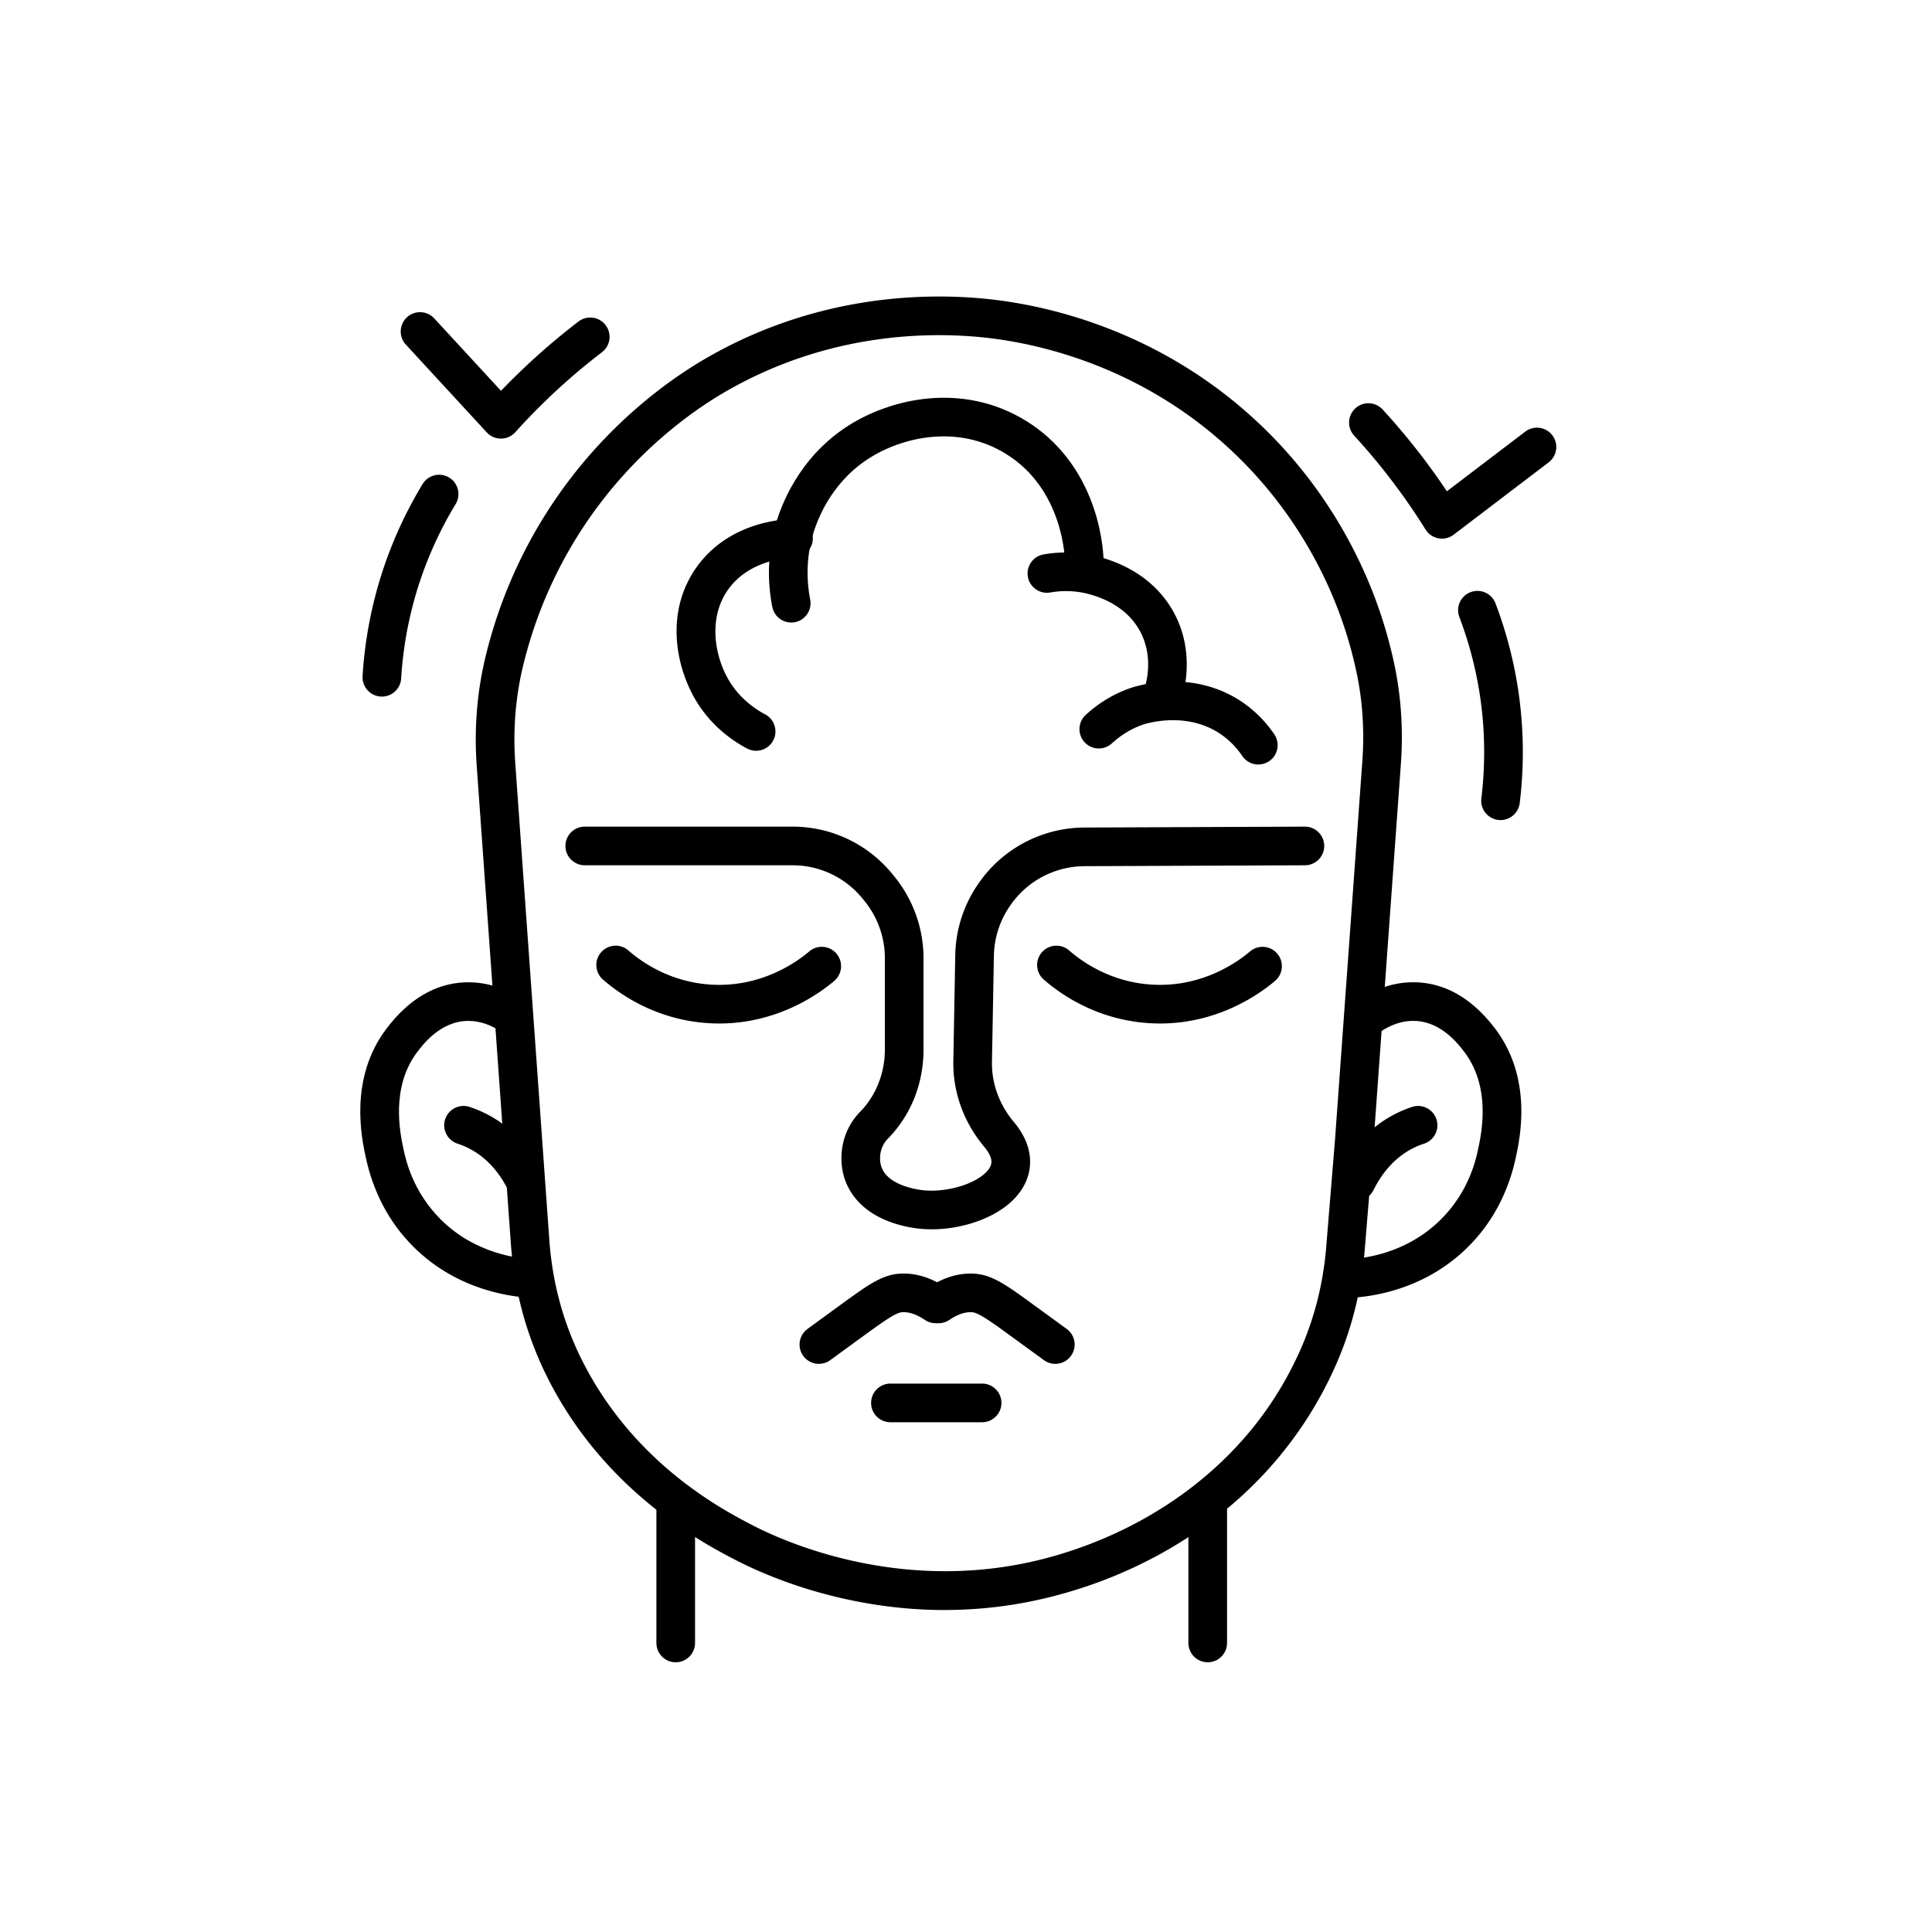
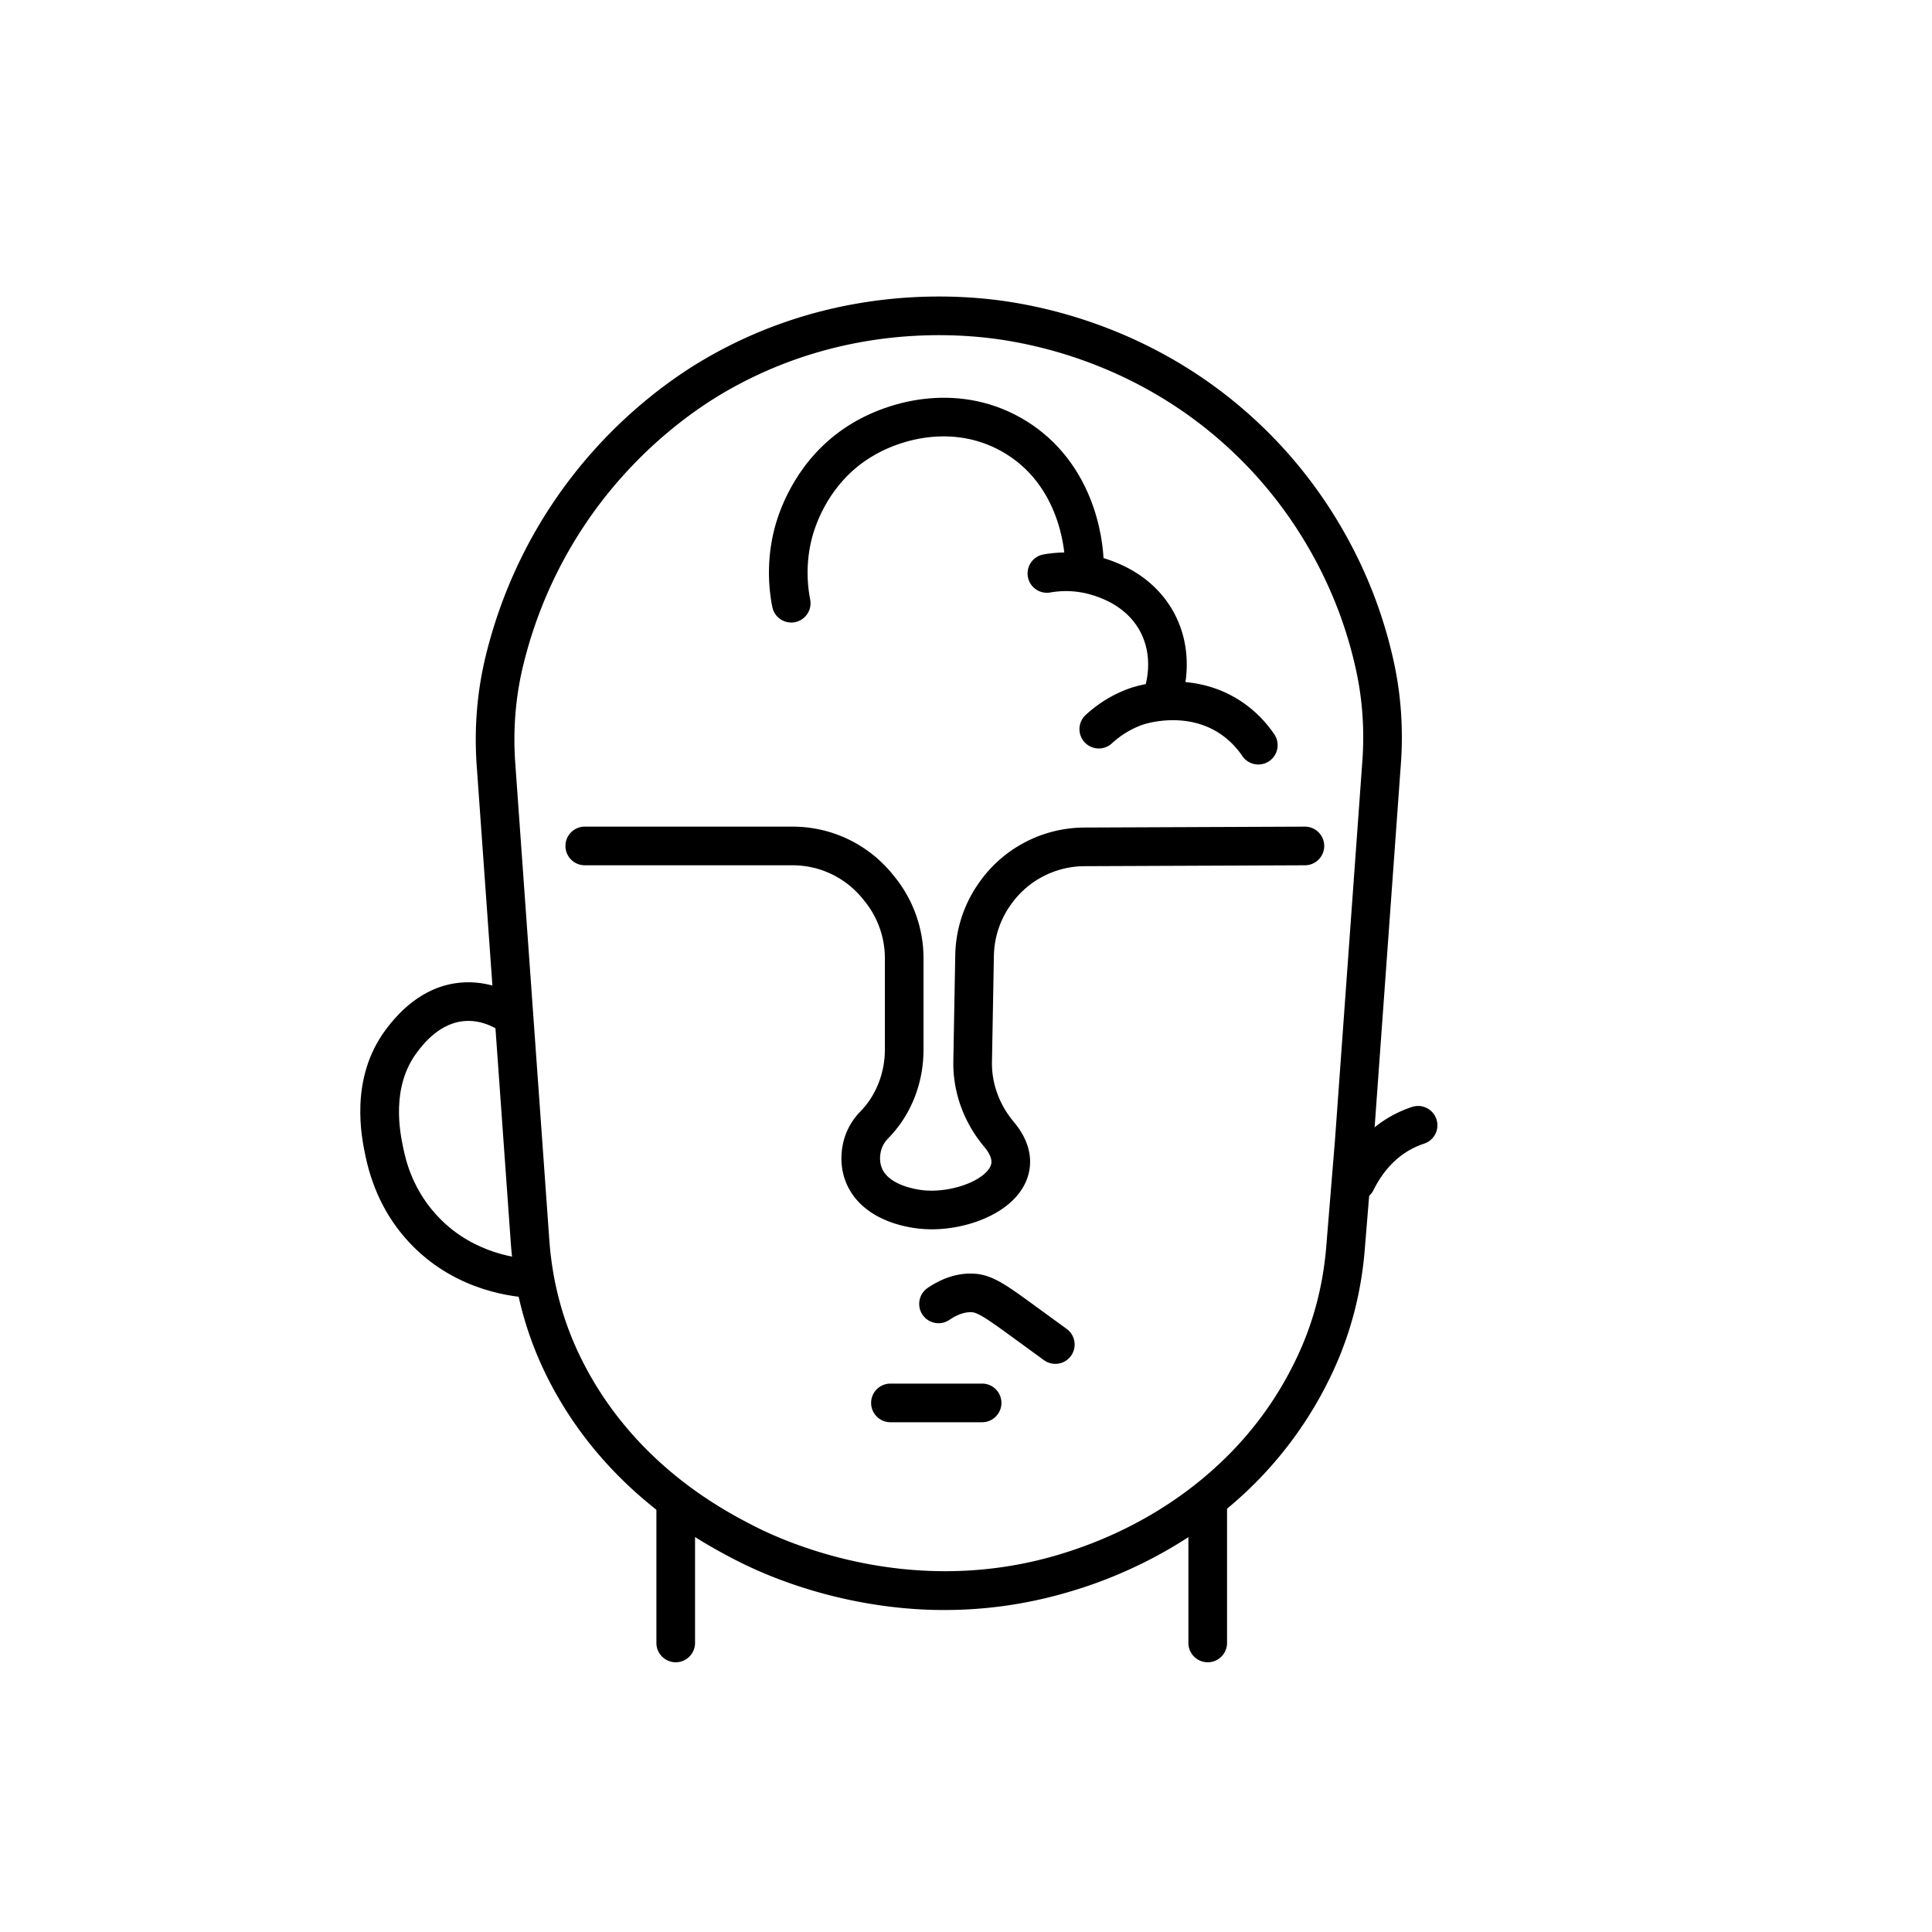
<svg xmlns="http://www.w3.org/2000/svg" fill-rule="evenodd" stroke-linejoin="round" stroke-miterlimit="2" clip-rule="evenodd" viewBox="0 0 1500 1500">
  <g fill-rule="nonzero" stroke="#000" stroke-width="10">
    <path d="M733.43 1245.02c-24.63 0-49.5-2.7-74.48-8.1-39.01-8.44-68.73-21.42-86.79-30.82-11.05-5.76-36.94-19.24-64.79-42.17-33.44-27.53-59.75-60.29-78.21-97.36-.54-1.08-1.06-2.15-1.58-3.22-14.77-30.61-23.52-63.85-26.02-98.82l-26.45-370.25c-2.06-28.78.3-57.19 7.01-84.46 10.29-41.81 27.52-80.97 51.23-116.39 40.29-60.2 89.5-94.58 115.24-109.72 90.33-53.12 179.74-51.46 224.99-45.75 43.5 5.5 127.47 25.16 201.19 95.11 50.44 47.86 76.58 101.02 89.63 137.19a353.8 353.8 0 0 1 13.12 45.87c5.29 24.69 7.02 50.41 5.14 76.44l-21.25 294.24-6.84 83.42c-2.58 31.45-10.25 61.53-22.81 89.42a301.108 301.108 0 0 1-21.71 39.88c-26.22 40.49-61.67 73.82-105.37 99.07-36.27 20.96-67.69 30.09-78.01 33.09-30.5 8.87-61.68 13.31-93.25 13.31l.01.02zM412.53 837.4l8.98 125.71c2.32 32.43 10.42 63.23 24.09 91.55.48 1 .97 1.99 1.47 2.99 40.84 82.02 111.21 118.66 134.33 130.7 27.13 14.13 124.6 57.62 239.7 24.16 73.08-21.25 134.23-65.23 172.18-123.83a279.238 279.238 0 0 0 20.26-37.22c11.62-25.8 18.72-53.67 21.11-82.84l6.83-83.32 21.24-294.14c1.74-24.15.15-47.97-4.75-70.81a334.675 334.675 0 0 0-12.38-43.28c-12.32-34.14-36.99-84.31-84.59-129.47-69.58-66.02-148.86-84.59-189.93-89.78-42.73-5.4-127.13-6.97-212.34 43.14-24.27 14.28-70.68 46.72-108.76 103.61-22.41 33.48-38.7 70.5-48.43 110.04-6.21 25.24-8.39 51.57-6.48 78.26l17.47 244.54v-.01z" />
    <path d="M415.61 1002.77c-16.32-.45-57.89-5.1-91.24-38.48-17.95-17.96-29.92-40.57-35.6-67.21-3.09-14.5-12.48-58.61 15.13-95.22 16.5-21.88 35.81-33.38 57.38-34.19 21.27-.8 37.7 9.31 45.6 15.41l-12.23 15.83c-5.76-4.45-17.65-11.81-32.62-11.25-23.02.87-37.44 19.97-42.17 26.25-22.12 29.32-14.15 66.72-11.54 79.01 1.81 8.5 7.32 34.35 30.18 57.24 28.27 28.3 63.72 32.24 77.65 32.63l-.55 19.99.01-.01z" />
-     <path d="M407.9 927.22c-3.7 0-7.25-2.06-8.99-5.6-5.16-10.52-14.78-24.92-31.32-33.82a66.516 66.516 0 0 0-10.82-4.64c-5.25-1.72-8.11-7.37-6.38-12.62 1.72-5.25 7.37-8.1 12.62-6.38 4.87 1.6 9.6 3.63 14.07 6.03 16.79 9.04 30.55 23.77 39.79 42.62 2.43 4.96.38 10.95-4.58 13.38-1.42.7-2.92 1.02-4.4 1.02l.01.01zm637.38 75.55-.55-19.99c13.93-.38 49.37-4.33 77.65-32.63 22.87-22.89 28.37-48.74 30.18-57.24 2.62-12.29 10.58-49.69-11.54-79.01-4.74-6.28-19.15-25.38-42.17-26.25-14.97-.57-26.87 6.81-32.62 11.26L1054 783.08c7.9-6.1 24.34-16.22 45.6-15.41 21.57.81 40.88 12.32 57.38 34.19 27.61 36.61 18.22 80.72 15.13 95.22-5.67 26.63-17.65 49.25-35.6 67.21-33.36 33.39-74.92 38.03-91.24 38.48h.01z" />
    <path d="M1053 927.22c-1.48 0-2.98-.33-4.4-1.02-4.96-2.43-7.01-8.42-4.58-13.38 9.25-18.85 23.01-33.59 39.79-42.62 4.47-2.4 9.2-4.43 14.07-6.03 5.25-1.72 10.9 1.14 12.62 6.38 1.72 5.25-1.14 10.9-6.38 12.62a66.516 66.516 0 0 0-10.82 4.64c-16.54 8.9-26.16 23.31-31.32 33.82a10.01 10.01 0 0 1-8.99 5.6l.01-.01zm-329.68 22.2c-4.46 0-8.85-.32-13.08-.98-24.33-3.8-41.58-15.1-48.57-31.8-5.78-13.81-2.76-26.81-1.2-31.76 2.2-6.95 5.96-13.18 11.19-18.52 12.93-13.2 20.35-31.97 20.35-51.5v-70.92c0-17.23-5.98-34.08-16.84-47.45l-1.53-1.88c-14.36-17.68-35.65-27.82-58.43-27.82h-161.2c-5.52 0-10-4.48-10-10s4.48-10 10-10h161.2c28.82 0 55.78 12.83 73.95 35.21l1.53 1.89c13.75 16.93 21.32 38.26 21.32 60.06v70.92c0 25.09-9.25 48.35-26.06 65.5-3.01 3.07-5.16 6.62-6.41 10.55-.7 2.22-2.74 10.09.58 18.02 5.67 13.56 23.24 18.2 33.21 19.76 17.66 2.76 40.35-2.53 52.78-12.32 3.66-2.88 8.13-7.53 8.6-13.29.39-4.79-1.9-10.19-6.81-16.04-15.07-17.96-23.15-40.35-22.74-63.06l1.5-82.36a95.09 95.09 0 0 1 16.54-51.94l.4-.59a95.245 95.245 0 0 1 78.32-41.6l171.16-.7h.04c5.5 0 9.98 4.45 10 9.96.02 5.52-4.44 10.02-9.96 10.04l-171.16.7a75.25 75.25 0 0 0-61.88 32.87l-.4.59a74.988 74.988 0 0 0-13.06 41.03l-1.5 82.36c-.33 17.88 6.09 35.58 18.06 49.84 8.42 10.03 12.27 20.31 11.43 30.54-.84 10.24-6.43 19.71-16.16 27.37-13.8 10.86-35.1 17.34-55.15 17.34l-.02-.02z" />
-     <path d="M558.39 789.63c-2.35 0-4.74-.06-7.16-.2-39.36-2.16-66.9-21.4-79.81-32.67-4.16-3.63-4.59-9.95-.95-14.11 3.63-4.16 9.95-4.59 14.11-.95 10.97 9.58 34.37 25.94 67.75 27.77 40.23 2.22 68.79-18.12 79.2-26.97 4.21-3.58 10.52-3.06 14.1 1.15s3.06 10.52-1.15 14.1c-11.61 9.87-42.45 31.89-86.08 31.89l-.01-.01zm342.23 0c-2.35 0-4.74-.06-7.16-.2-39.36-2.16-66.9-21.4-79.81-32.67-4.16-3.63-4.59-9.95-.95-14.11 3.63-4.16 9.95-4.59 14.11-.95 10.97 9.58 34.37 25.94 67.75 27.77 40.24 2.22 68.79-18.12 79.2-26.97 4.21-3.58 10.52-3.06 14.1 1.15s3.06 10.52-1.15 14.1c-11.61 9.87-42.45 31.89-86.08 31.89l-.01-.01zm-264.83 264.26c-3.08 0-6.13-1.42-8.08-4.1-3.26-4.46-2.28-10.72 2.18-13.97 12.49-9.12 21.74-15.85 26.24-19.12 19.3-14.04 29.93-21.77 41.94-22.77 11.22-.93 22.65 2.48 33.98 10.12 4.58 3.09 5.78 9.31 2.69 13.88-3.09 4.58-9.31 5.78-13.88 2.69-7.46-5.03-14.57-7.31-21.13-6.77-6.15.51-15.14 6.87-31.83 19.01-4.5 3.27-13.73 9.99-26.21 19.1a9.939 9.939 0 0 1-5.89 1.92l-.01.01z" />
    <path d="M819.32 1053.89c-2.05 0-4.11-.62-5.89-1.92-12.48-9.11-21.71-15.83-26.21-19.1-16.69-12.14-25.69-18.5-31.83-19.01-6.57-.55-13.68 1.73-21.13 6.77-4.58 3.09-10.79 1.88-13.88-2.69-3.09-4.57-1.88-10.79 2.69-13.88 11.33-7.65 22.76-11.05 33.98-10.12 12.02 1 22.65 8.73 41.95 22.77 4.5 3.27 13.74 10 26.24 19.12 4.46 3.26 5.44 9.51 2.18 13.97-1.96 2.68-5 4.1-8.08 4.1l-.02-.01zm-56.81 45.33h-71.18c-5.52 0-10-4.48-10-10s4.48-10 10-10h71.18c5.52 0 10 4.48 10 10s-4.48 10-10 10zm-237.88 186.36c-5.52 0-10-4.48-10-10V1167.6c0-5.52 4.48-10 10-10s10 4.48 10 10v107.98c0 5.52-4.48 10-10 10zm413.04 0c-5.52 0-10-4.48-10-10V1167.6c0-5.52 4.48-10 10-10s10 4.48 10 10v107.98c0 5.52-4.48 10-10 10zm39.3-697.02c-3.21 0-6.35-1.54-8.29-4.39-5.08-7.49-11.34-13.76-18.62-18.63-28.98-19.41-62.67-8.22-64.09-7.74-9.53 3.26-18.32 8.54-26.11 15.68-4.07 3.73-10.4 3.46-14.13-.61-3.73-4.07-3.46-10.4.61-14.13 9.84-9.03 20.99-15.71 33.15-19.87 4.52-1.54 45.2-14.39 81.69 10.04 9.43 6.32 17.52 14.4 24.05 24.03 3.1 4.57 1.9 10.79-2.67 13.89a9.99 9.99 0 0 1-5.6 1.72l.01.01z" />
    <path d="M903.49 547.08c-.91 0-1.84-.13-2.76-.39-5.31-1.52-8.38-7.06-6.86-12.37 2.07-7.23 5.88-26.07-3.49-44.95-5.45-10.98-17.32-25.58-42.92-32.74-10.62-2.97-21.7-3.5-32.94-1.55-5.45.94-10.62-2.71-11.56-8.15-.94-5.44 2.71-10.62 8.15-11.56 14.19-2.45 28.23-1.78 41.73 2 32.68 9.15 48.19 28.49 55.45 43.11 12.48 25.15 7.52 49.88 4.8 59.35a10.008 10.008 0 0 1-9.61 7.25h.01z" />
    <path d="M614.29 478.34c-4.69 0-8.87-3.31-9.8-8.09-3.87-19.86-3.2-40.48 1.93-59.61 3.97-14.78 17.23-51.75 54.63-75.75 31.57-20.26 85.43-33.37 133.34-3.64 23.06 14.31 40.26 36.41 49.74 63.92 7.37 21.37 7.71 39.14 7.72 41.1.04 5.52-4.4 10.03-9.92 10.07h-.08c-5.49 0-9.96-4.43-10-9.92-.02-2.39-.98-58.98-48.01-88.17-40-24.82-85.33-13.64-111.99 3.47-31.53 20.23-42.75 51.57-46.11 64.1-4.35 16.22-4.91 33.72-1.62 50.61 1.06 5.42-2.48 10.67-7.9 11.73-.65.13-1.29.19-1.92.19l-.01-.01z" />
-     <path d="M587.03 577.89c-1.58 0-3.19-.38-4.69-1.17-16.26-8.66-29.51-21.24-38.32-36.4-14.21-24.46-22.44-64.63 1.12-97.38 23.68-32.91 63.17-34.91 70.85-34.97h.09c5.48 0 9.95 4.42 10 9.91.05 5.52-4.39 10.04-9.91 10.09-3.67.03-36.36 1.05-54.78 26.66-16.83 23.38-12.16 54.84-.06 75.65 8.76 15.07 21.38 23.98 30.42 28.79 4.88 2.6 6.72 8.65 4.13 13.53a9.998 9.998 0 0 1-8.84 5.3l-.01-.01zm-290.54-42.07c-.21 0-.41 0-.62-.02-5.51-.34-9.71-5.08-9.37-10.59 1.83-29.93 7.8-59.35 17.74-87.46a320.472 320.472 0 0 1 28.14-59.33c2.86-4.72 9.02-6.23 13.74-3.36 4.72 2.87 6.23 9.02 3.36 13.74a300.885 300.885 0 0 0-26.38 55.63c-9.32 26.35-14.92 53.95-16.63 82.02-.32 5.3-4.73 9.39-9.97 9.39l-.01-.02zm92.44-200.3c-2.79 0-5.46-1.17-7.35-3.22l-62.81-68.15c-3.74-4.06-3.49-10.39.58-14.13 4.06-3.74 10.39-3.49 14.13.58l55.45 60.16a526.903 526.903 0 0 1 31.24-30.59 521.428 521.428 0 0 1 32.02-26.58c4.39-3.35 10.66-2.52 14.02 1.87 3.35 4.39 2.52 10.66-1.87 14.02a498.289 498.289 0 0 0-30.79 25.56 501.612 501.612 0 0 0-37.18 37.18 10.013 10.013 0 0 1-7.37 3.31h-.06l-.01-.01zm776.09 296.18c-.4 0-.81-.02-1.22-.07-5.48-.67-9.39-5.65-8.72-11.14 3.4-27.91 2.9-56.07-1.49-83.67a301.451 301.451 0 0 0-15.86-59.49c-1.96-5.16.63-10.94 5.8-12.9 5.16-1.96 10.94.63 12.9 5.8a321.587 321.587 0 0 1 16.92 63.45c4.68 29.45 5.22 59.47 1.59 89.23-.62 5.07-4.93 8.79-9.91 8.79h-.01zm-45.49-218.51c-.6 0-1.2-.05-1.8-.16a10.02 10.02 0 0 1-6.68-4.54 504.472 504.472 0 0 0-30.13-43.1 501.33 501.33 0 0 0-25.86-30.54c-3.73-4.07-3.46-10.39.61-14.13 4.07-3.73 10.39-3.46 14.13.61 9.35 10.18 18.4 20.87 26.9 31.76a521.348 521.348 0 0 1 25.43 35.57l65.1-49.57c4.39-3.35 10.67-2.5 14.01 1.9 3.35 4.39 2.5 10.67-1.9 14.01l-73.74 56.15a9.97 9.97 0 0 1-6.06 2.04h-.01z" />
  </g>
</svg>